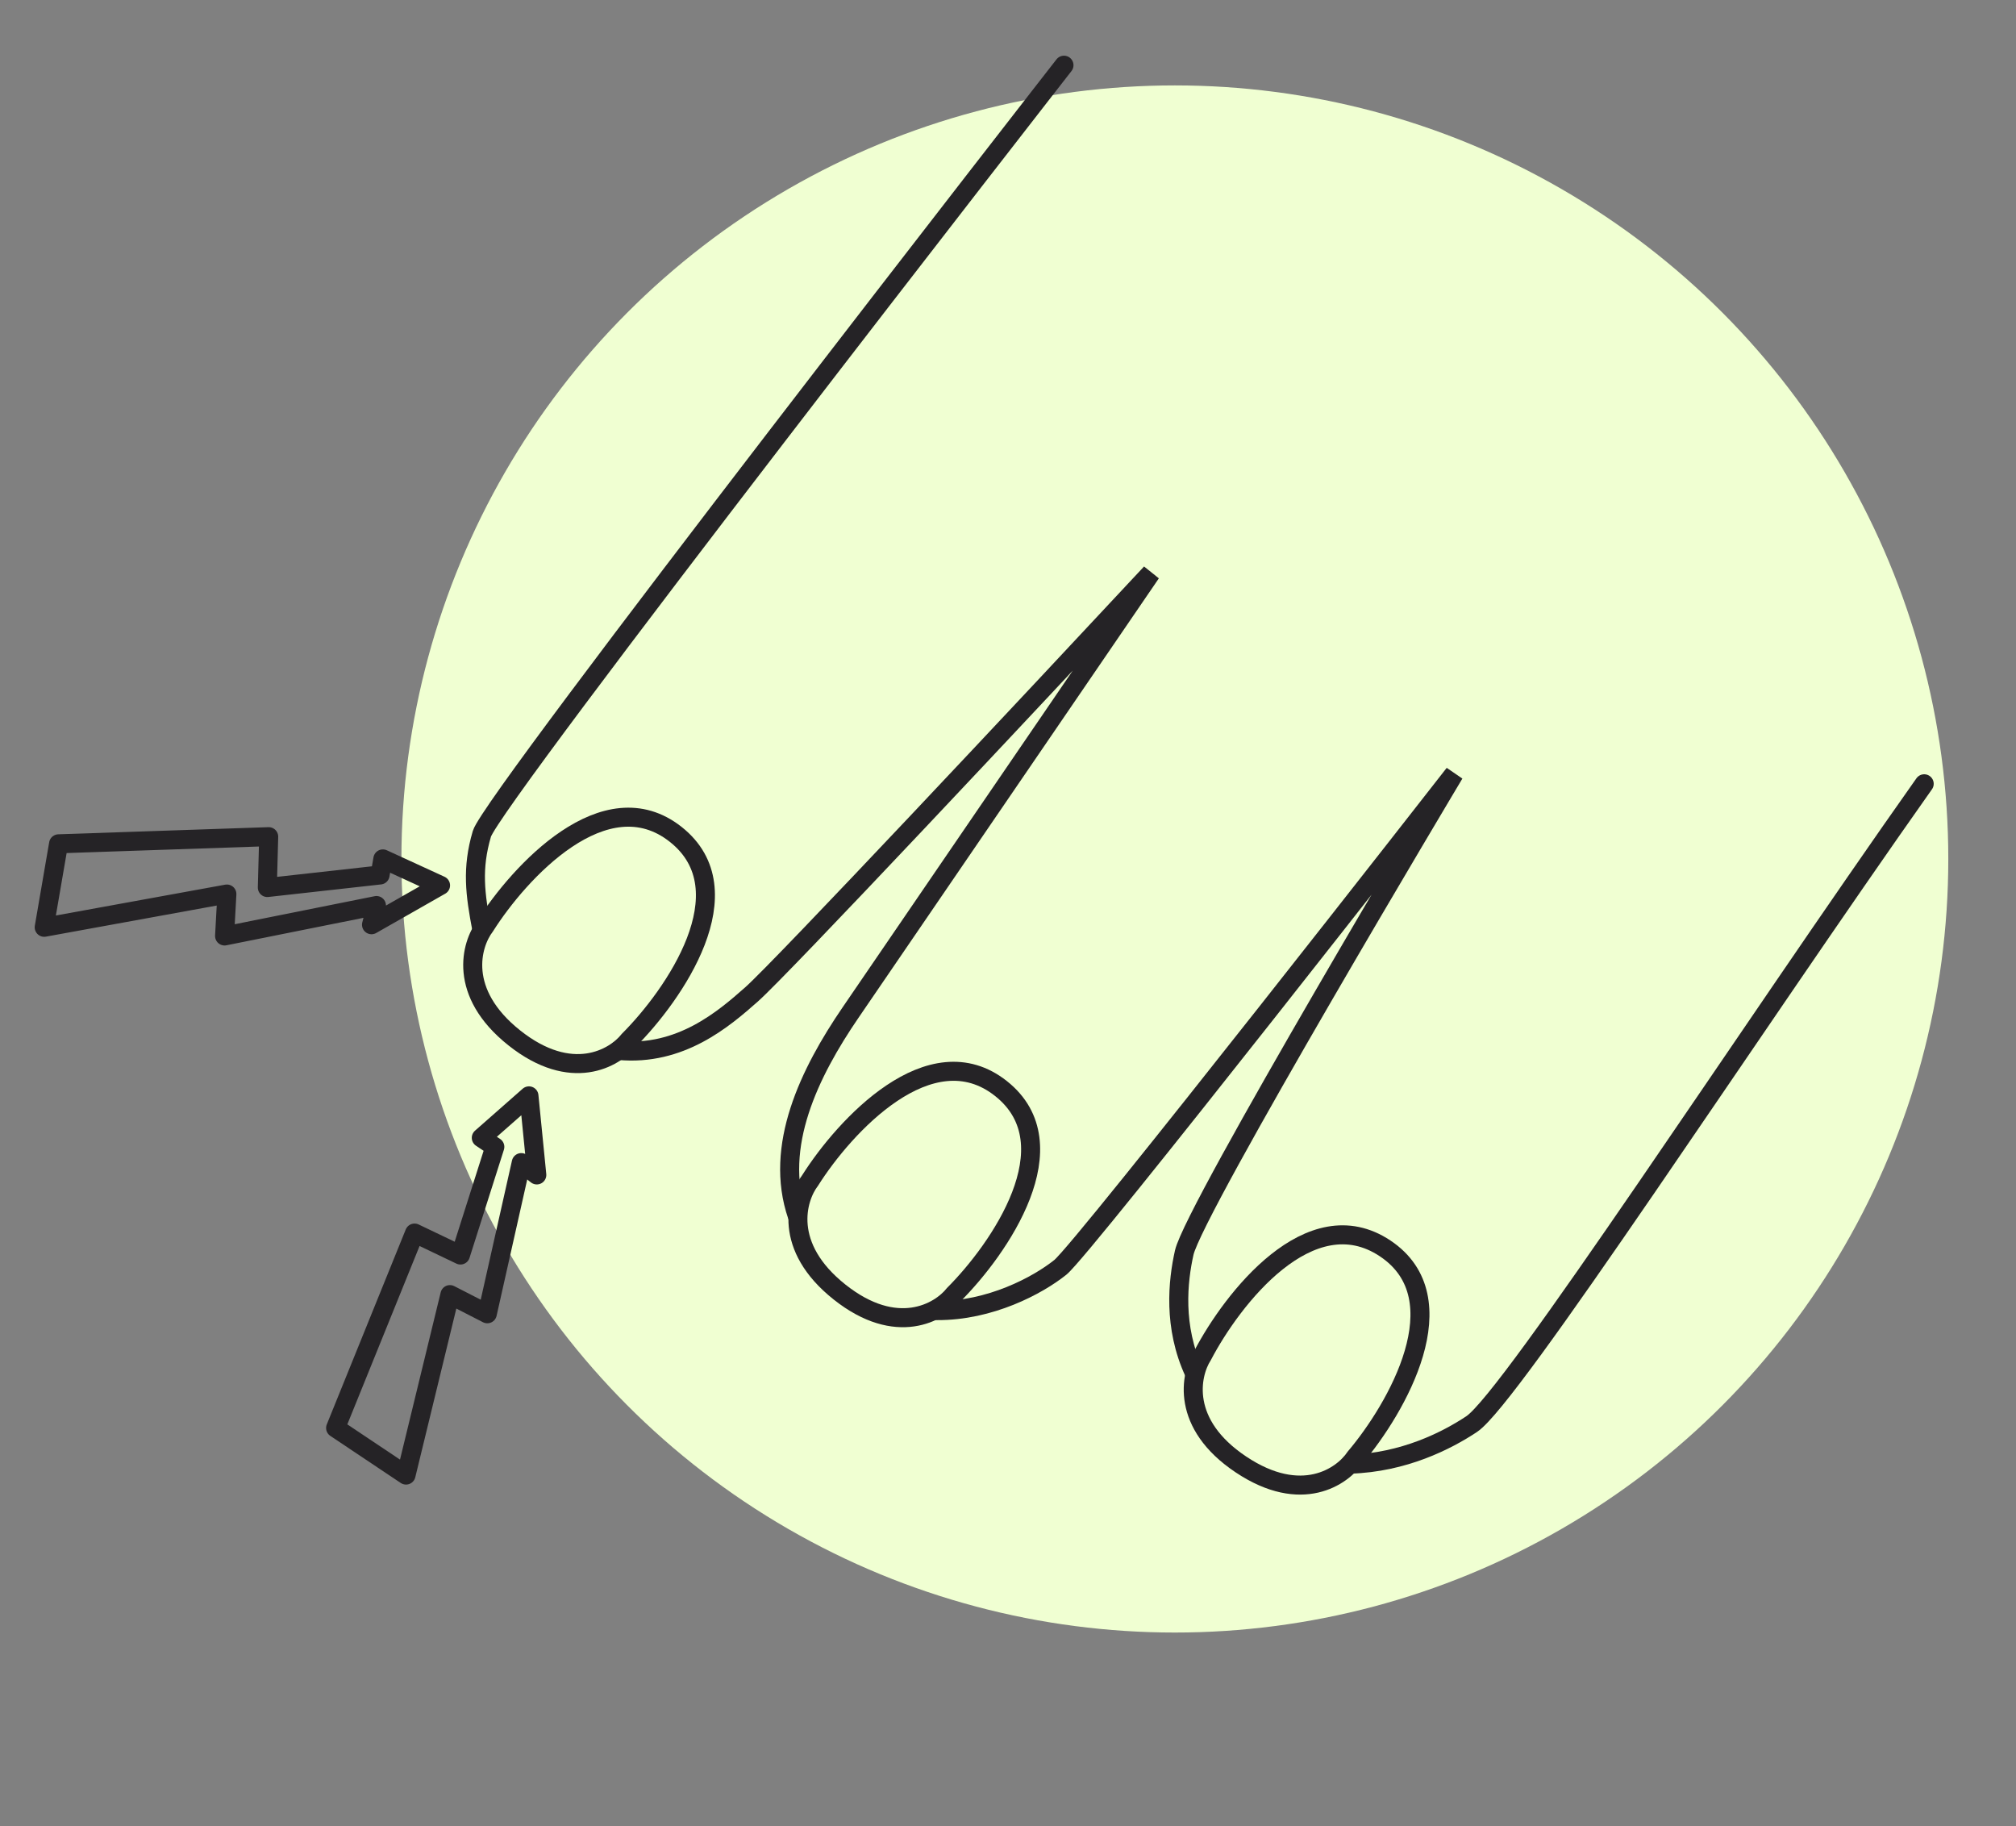
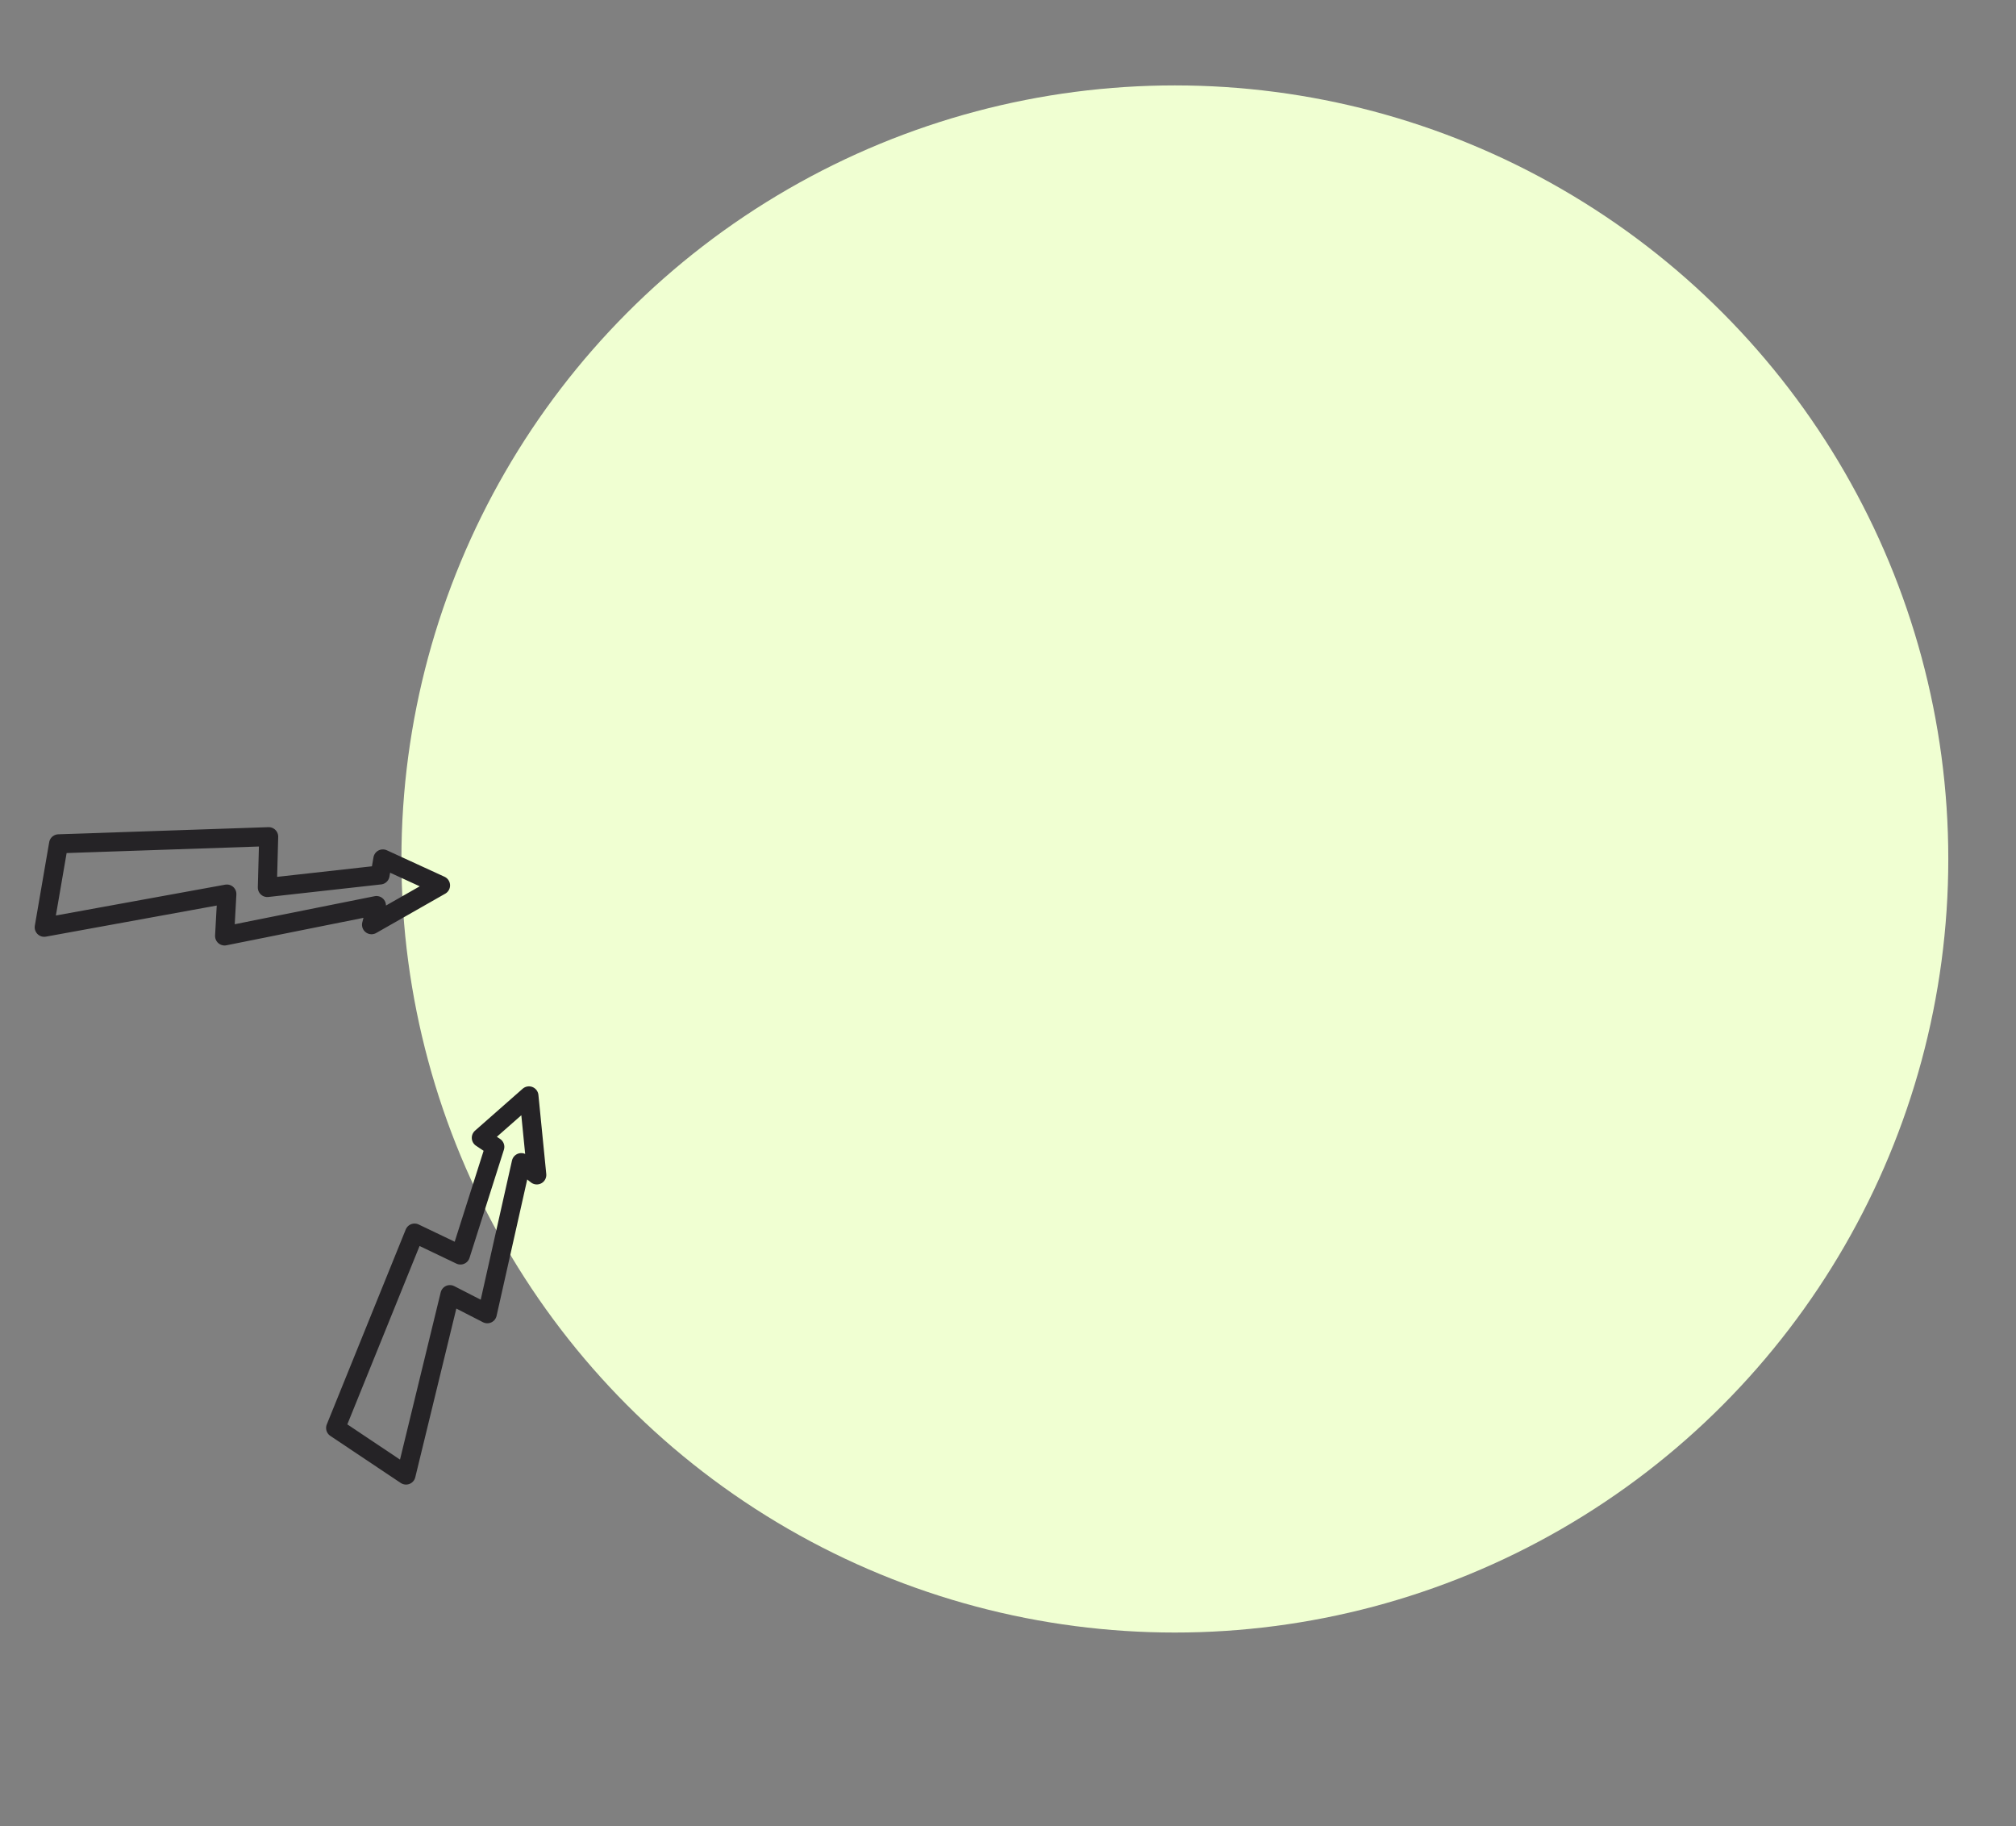
<svg xmlns="http://www.w3.org/2000/svg" width="159" height="144" viewBox="0 0 159 144" fill="none">
  <rect x="0" y="0" width="159" height="144" fill="#808080" stroke="none" />
  <circle cx="92.66" cy="67.735" r="61" fill="#F0FFD2" />
-   <path d="M83.915 5.142C83.915 5.142 38.809 63.019 38.005 65.753C37.201 68.488 37.465 70.495 38.005 73.311M151.76 61.806C137.823 81.523 119.162 110.237 116.072 112.295C114.094 113.613 110.684 115.333 106.491 115.456M48.794 82.834C53.668 83.291 57.072 80.359 59.261 78.426C61.621 76.341 81.256 55.394 90.779 45.182L67.084 79.843C63.834 84.597 61.012 90.393 62.871 95.844V95.844M73.903 103.349C78.081 103.37 81.824 101.38 83.628 99.937C85.433 98.495 114.693 61.01 114.693 61.01C114.693 61.01 94.17 95.338 93.399 98.778C92.898 101.017 92.506 104.622 94.187 108.24" stroke="#252326" stroke-width="1.5" stroke-linecap="round" />
-   <path d="M53.305 65.805C58.882 70.233 53.156 78.468 49.595 82.032C48.462 83.46 45.069 85.422 40.567 81.847C36.065 78.272 37.151 74.478 38.256 73.028C40.949 68.775 47.727 61.376 53.305 65.805Z" stroke="#252326" stroke-width="1.5" />
-   <path d="M78.953 85.842C84.53 90.271 78.804 98.505 75.244 102.069C74.11 103.497 70.717 105.459 66.215 101.885C61.713 98.31 62.799 94.516 63.905 93.066C66.597 88.813 73.376 81.414 78.953 85.842Z" stroke="#252326" stroke-width="1.5" />
-   <path d="M109.247 98.445C115.17 102.399 110.142 111.078 106.887 114.923C105.875 116.439 102.655 118.674 97.874 115.483C93.093 112.291 93.863 108.421 94.845 106.884C97.178 102.424 103.324 94.492 109.247 98.445Z" stroke="#252326" stroke-width="1.5" />
  <path d="M4.619 66.539L3.486 73.122L17.894 70.499L17.712 73.806L29.691 71.406L29.301 72.92L34.746 69.819L30.195 67.73L29.977 68.996L21.084 69.986L21.192 65.976L4.619 66.539Z" stroke="#252326" stroke-width="1.5" stroke-linecap="round" stroke-linejoin="round" />
  <path d="M26.469 112.604L32.023 116.317L35.486 102.087L38.433 103.598L41.112 91.678L42.337 92.65L41.718 86.415L37.959 89.723L39.027 90.437L36.315 98.965L32.695 97.234L26.469 112.604Z" stroke="#252326" stroke-width="1.5" stroke-linecap="round" stroke-linejoin="round" />
</svg>